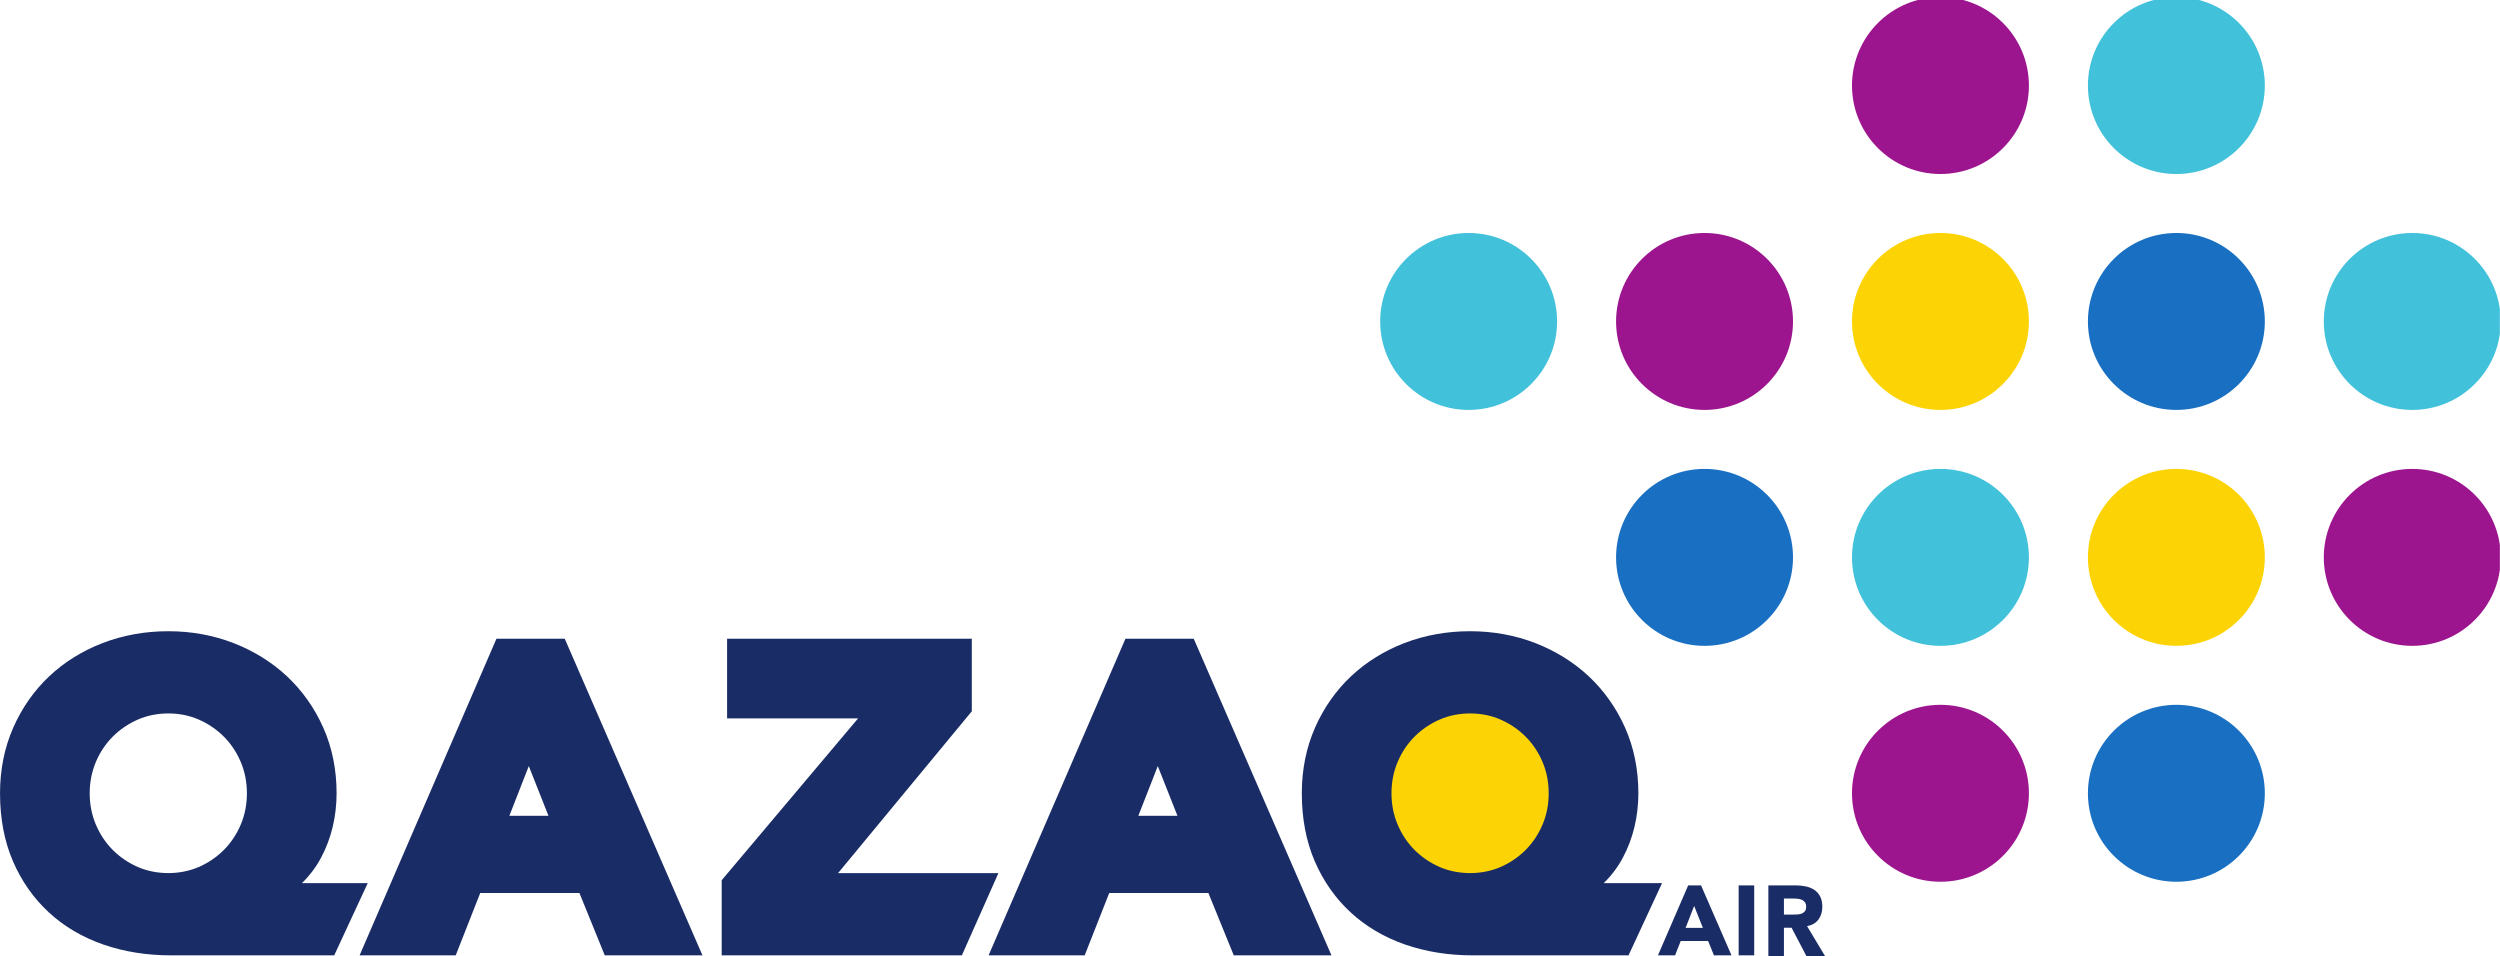
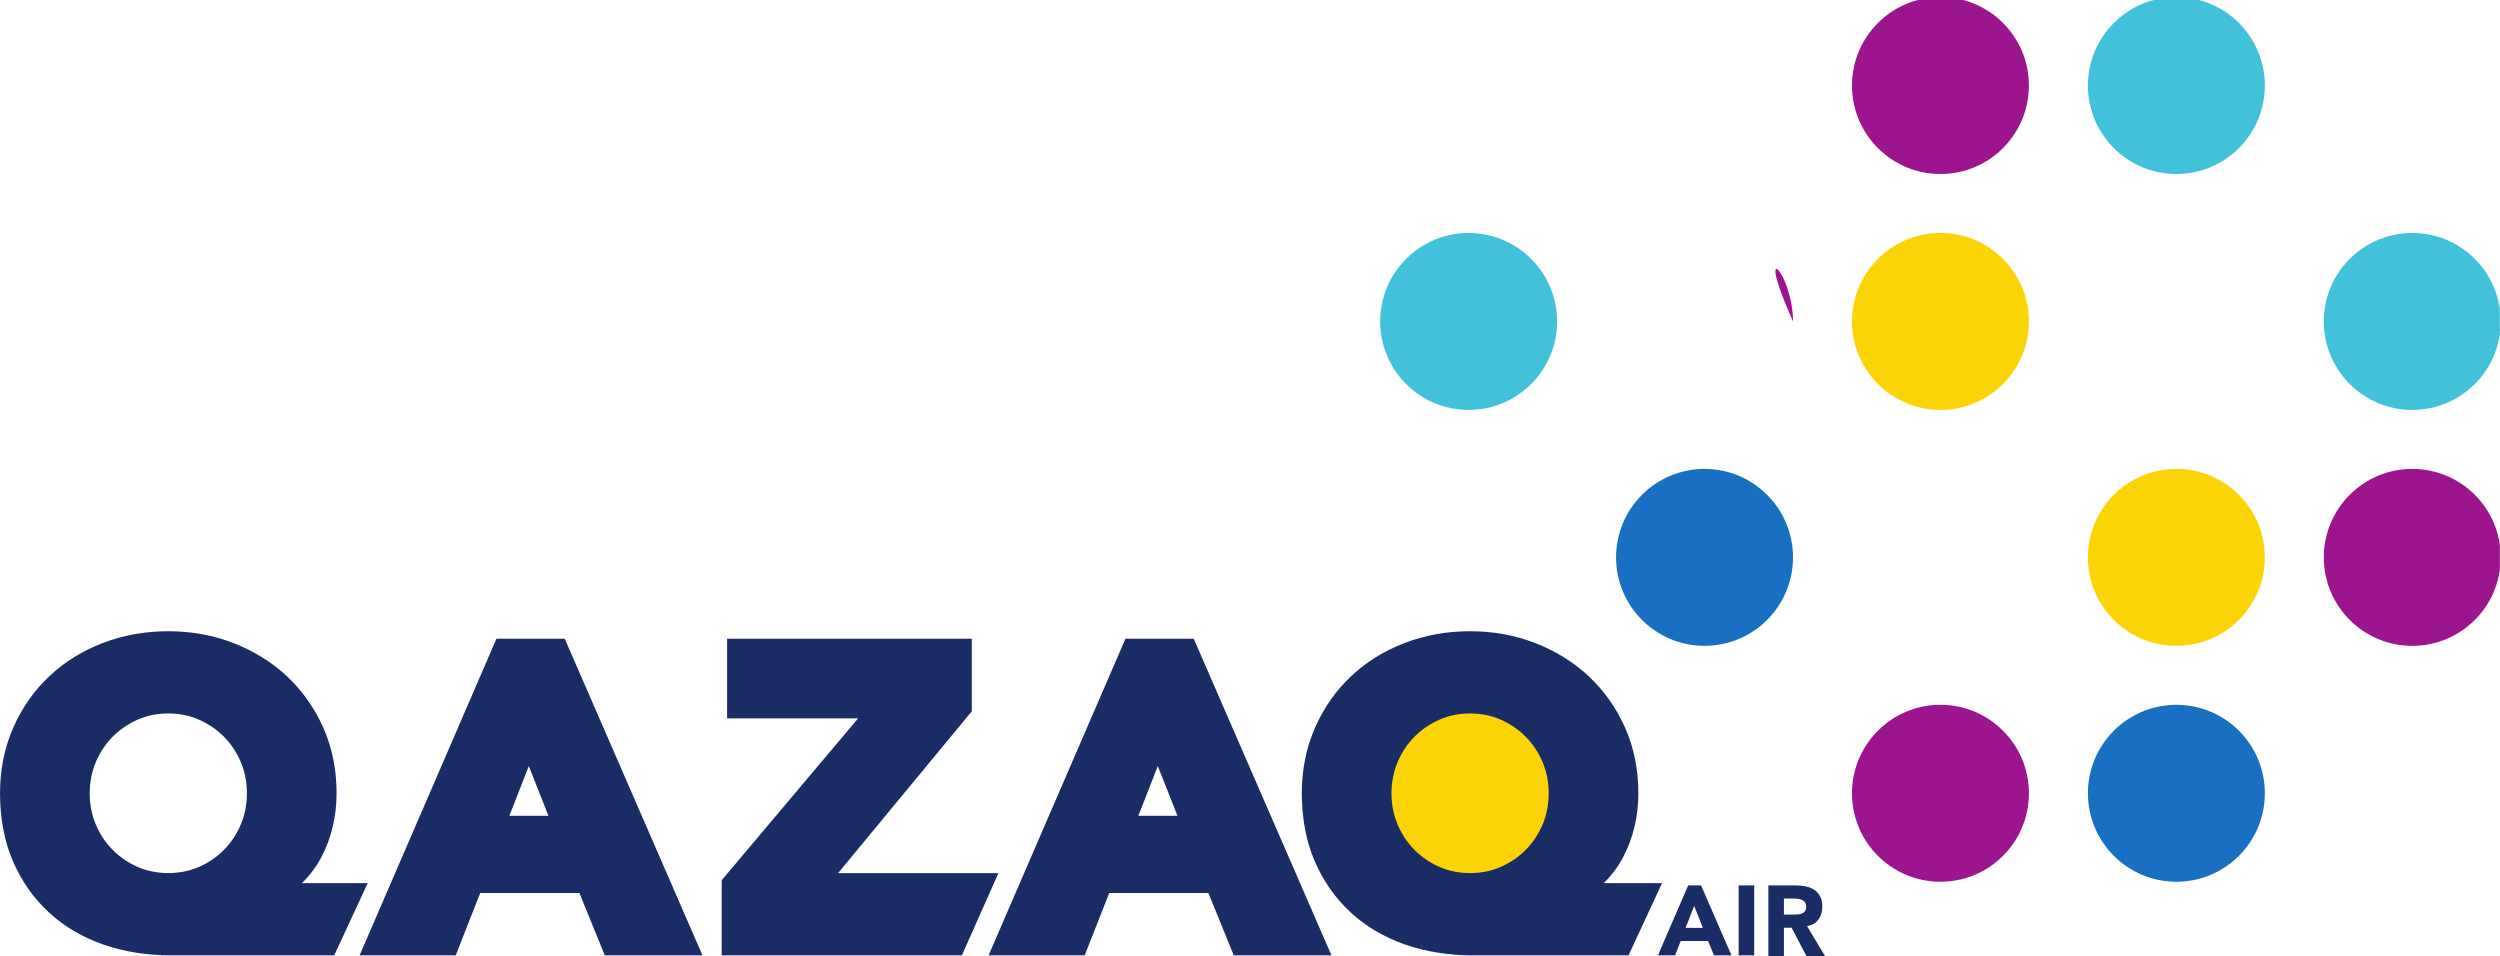
<svg xmlns="http://www.w3.org/2000/svg" version="1.1" id="svg4377" viewBox="0 0 531.496 203.161" height="57.336mm" width="150mm">
  <defs id="defs4379">
    <clipPath id="clipPath4284" clipPathUnits="userSpaceOnUse">
      <path id="path4286" d="m 226.771,700.741 156.43,0 0,59.794 -156.43,0 0,-59.794 z" />
    </clipPath>
    <clipPath id="clipPath4268" clipPathUnits="userSpaceOnUse">
      <path id="path4270" d="m 226.771,700.741 156.43,0 0,59.794 -156.43,0 0,-59.794 z" />
    </clipPath>
    <clipPath id="clipPath4232" clipPathUnits="userSpaceOnUse">
      <path id="path4234" d="m 226.771,700.741 156.43,0 0,59.794 -156.43,0 0,-59.794 z" />
    </clipPath>
    <clipPath id="clipPath4196" clipPathUnits="userSpaceOnUse">
      <path id="path4198" d="m 0,0 595.276,0 0,810.709 L 0,810.709 0,0 Z" />
    </clipPath>
    <clipPath id="clipPath4176" clipPathUnits="userSpaceOnUse">
      <path id="path4178" d="m 226.771,700.741 156.43,0 0,59.794 -156.43,0 0,-59.794 z" />
    </clipPath>
    <clipPath id="clipPath4164" clipPathUnits="userSpaceOnUse">
      <path id="path4166" d="m 0,0 595.276,0 0,810.709 L 0,810.709 0,0 Z" />
    </clipPath>
  </defs>
  <g transform="translate(-87.946,-372.287)" id="layer1">
    <g transform="matrix(2.718,0,0,2.718,120.711,-499.434)" id="g5063">
      <g transform="matrix(1.25,0,0,-1.25,-295.519,1271.374)" id="g4160">
        <g id="g4162" clip-path="url(#clipPath4164)">
          <g id="g4168" transform="translate(324.207,740.407)">
            <path d="m 0,0 c 0,-3.057 -2.478,-5.536 -5.536,-5.536 -3.057,0 -5.535,2.479 -5.535,5.536 0,3.057 2.478,5.536 5.535,5.536 C -2.478,5.536 0,3.057 0,0" style="fill:#42c1db;fill-opacity:1;fill-rule:nonzero;stroke:none" id="path4170" />
          </g>
        </g>
      </g>
      <g transform="matrix(1.25,0,0,-1.25,-295.519,1271.374)" id="g4172">
        <g id="g4174" clip-path="url(#clipPath4176)">
          <g id="g4180" transform="translate(338.969,740.407)">
-             <path d="m 0,0 c 0,-3.057 -2.478,-5.536 -5.536,-5.536 -3.057,0 -5.536,2.479 -5.536,5.536 0,3.057 2.479,5.536 5.536,5.536 C -2.478,5.536 0,3.057 0,0" style="fill:#9c158f;fill-opacity:1;fill-rule:nonzero;stroke:none" id="path4182" />
+             <path d="m 0,0 C -2.478,5.536 0,3.057 0,0" style="fill:#9c158f;fill-opacity:1;fill-rule:nonzero;stroke:none" id="path4182" />
          </g>
          <g id="g4184" transform="translate(353.731,755.169)">
            <path d="m 0,0 c 0,-3.057 -2.478,-5.536 -5.536,-5.536 -3.057,0 -5.535,2.479 -5.535,5.536 0,3.057 2.478,5.536 5.535,5.536 C -2.478,5.536 0,3.057 0,0" style="fill:#9c158f;fill-opacity:1;fill-rule:nonzero;stroke:none" id="path4186" />
          </g>
          <g id="g4188" transform="translate(368.494,755.169)">
            <path d="m 0,0 c 0,-3.057 -2.478,-5.536 -5.536,-5.536 -3.057,0 -5.535,2.479 -5.535,5.536 0,3.057 2.478,5.536 5.535,5.536 C -2.478,5.536 0,3.057 0,0" style="fill:#42c1db;fill-opacity:1;fill-rule:nonzero;stroke:none" id="path4190" />
          </g>
        </g>
      </g>
      <g transform="matrix(1.25,0,0,-1.25,-295.519,1271.374)" id="g4192">
        <g id="g4194" clip-path="url(#clipPath4196)">
          <g id="g4200" transform="translate(353.731,740.407)">
            <path d="m 0,0 c 0,-3.057 -2.478,-5.536 -5.536,-5.536 -3.057,0 -5.535,2.479 -5.535,5.536 0,3.057 2.478,5.536 5.535,5.536 C -2.478,5.536 0,3.057 0,0" style="fill:#fcd405;fill-opacity:1;fill-rule:nonzero;stroke:none" id="path4202" />
          </g>
          <g id="g4204" transform="translate(368.494,740.407)">
-             <path d="m 0,0 c 0,-3.057 -2.478,-5.536 -5.536,-5.536 -3.057,0 -5.535,2.479 -5.535,5.536 0,3.057 2.478,5.536 5.535,5.536 C -2.478,5.536 0,3.057 0,0" style="fill:#196fc1;fill-opacity:1;fill-rule:nonzero;stroke:none" id="path4206" />
-           </g>
+             </g>
          <g id="g4208" transform="translate(338.969,725.644)">
            <path d="m 0,0 c 0,-3.057 -2.478,-5.536 -5.536,-5.536 -3.057,0 -5.536,2.479 -5.536,5.536 0,3.057 2.479,5.536 5.536,5.536 C -2.478,5.536 0,3.057 0,0" style="fill:#196fc1;fill-opacity:1;fill-rule:nonzero;stroke:none" id="path4210" />
          </g>
          <g id="g4212" transform="translate(324.207,710.882)">
            <path d="m 0,0 c 0,-3.057 -2.478,-5.536 -5.536,-5.536 -3.057,0 -5.535,2.479 -5.535,5.536 0,3.057 2.478,5.536 5.535,5.536 C -2.478,5.536 0,3.057 0,0" style="fill:#fcd405;fill-opacity:1;fill-rule:nonzero;stroke:none" id="path4214" />
          </g>
          <g id="g4216" transform="translate(353.731,725.644)">
-             <path d="m 0,0 c 0,-3.057 -2.478,-5.536 -5.536,-5.536 -3.057,0 -5.535,2.479 -5.535,5.536 0,3.057 2.478,5.536 5.535,5.536 C -2.478,5.536 0,3.057 0,0" style="fill:#42c1db;fill-opacity:1;fill-rule:nonzero;stroke:none" id="path4218" />
-           </g>
+             </g>
          <g id="g4220" transform="translate(368.494,725.644)">
            <path d="m 0,0 c 0,-3.057 -2.478,-5.536 -5.536,-5.536 -3.057,0 -5.535,2.479 -5.535,5.536 0,3.057 2.478,5.536 5.535,5.536 C -2.478,5.536 0,3.057 0,0" style="fill:#fcd405;fill-opacity:1;fill-rule:nonzero;stroke:none" id="path4222" />
          </g>
          <g id="g4224" transform="translate(353.731,710.882)">
            <path d="m 0,0 c 0,-3.057 -2.478,-5.536 -5.536,-5.536 -3.057,0 -5.535,2.479 -5.535,5.536 0,3.057 2.478,5.536 5.535,5.536 C -2.478,5.536 0,3.057 0,0" style="fill:#9c158f;fill-opacity:1;fill-rule:nonzero;stroke:none" id="path4226" />
          </g>
        </g>
      </g>
      <g transform="matrix(1.25,0,0,-1.25,-295.519,1271.374)" id="g4228">
        <g id="g4230" clip-path="url(#clipPath4232)">
          <g id="g4236" transform="translate(368.494,710.882)">
            <path d="m 0,0 c 0,-3.057 -2.478,-5.536 -5.536,-5.536 -3.057,0 -5.535,2.479 -5.535,5.536 0,3.057 2.478,5.536 5.535,5.536 C -2.478,5.536 0,3.057 0,0" style="fill:#196fc1;fill-opacity:1;fill-rule:nonzero;stroke:none" id="path4238" />
          </g>
          <g id="g4240" transform="translate(383.256,740.407)">
            <path d="m 0,0 c 0,-3.057 -2.478,-5.536 -5.536,-5.536 -3.057,0 -5.536,2.479 -5.536,5.536 0,3.057 2.479,5.536 5.536,5.536 C -2.478,5.536 0,3.057 0,0" style="fill:#42c1db;fill-opacity:1;fill-rule:nonzero;stroke:none" id="path4242" />
          </g>
          <g id="g4244" transform="translate(383.256,725.644)">
            <path d="m 0,0 c 0,-3.057 -2.478,-5.536 -5.536,-5.536 -3.057,0 -5.536,2.479 -5.536,5.536 0,3.057 2.479,5.536 5.536,5.536 C -2.478,5.536 0,3.057 0,0" style="fill:#9c158f;fill-opacity:1;fill-rule:nonzero;stroke:none" id="path4246" />
          </g>
          <g id="g4248" transform="translate(245.665,705.261)">
            <path d="m 0,0 c 0.486,0.475 0.891,1.013 1.202,1.599 0.32,0.603 0.565,1.254 0.727,1.937 0.158,0.676 0.239,1.378 0.239,2.085 0,1.477 -0.278,2.854 -0.827,4.095 -0.548,1.232 -1.306,2.309 -2.254,3.203 -0.946,0.89 -2.071,1.593 -3.345,2.092 -1.274,0.498 -2.654,0.751 -4.104,0.751 -1.448,0 -2.827,-0.248 -4.1,-0.736 -1.277,-0.491 -2.404,-1.191 -3.349,-2.082 -0.949,-0.892 -1.708,-1.975 -2.255,-3.218 -0.549,-1.244 -0.827,-2.625 -0.827,-4.105 0,-1.58 0.273,-3.013 0.811,-4.257 0.54,-1.247 1.297,-2.324 2.25,-3.201 0.95,-0.877 2.096,-1.552 3.404,-2.007 1.291,-0.448 2.712,-0.676 4.222,-0.676 l 10.225,0 L 4.117,0 0,0 Z M -3.83,3.658 C -4.089,3.049 -4.446,2.516 -4.891,2.071 -5.338,1.624 -5.865,1.266 -6.457,1.008 c -1.167,-0.509 -2.644,-0.508 -3.811,0 -0.592,0.258 -1.119,0.616 -1.566,1.063 -0.445,0.445 -0.803,0.98 -1.06,1.586 -0.256,0.604 -0.387,1.265 -0.387,1.964 0,0.699 0.131,1.359 0.387,1.963 0.257,0.607 0.615,1.141 1.06,1.586 0.447,0.447 0.974,0.805 1.567,1.064 0.583,0.254 1.225,0.383 1.905,0.383 0.68,0 1.321,-0.129 1.904,-0.383 0.593,-0.259 1.12,-0.617 1.567,-1.064 0.445,-0.444 0.802,-0.978 1.06,-1.586 0.257,-0.603 0.387,-1.264 0.387,-1.963 0,-0.699 -0.13,-1.36 -0.386,-1.963" style="fill:#192c66;fill-opacity:1;fill-rule:nonzero;stroke:none" id="path4250" />
          </g>
        </g>
      </g>
      <g id="g4252" transform="matrix(1.25,0,0,-1.25,32.118,370.681)">
        <path d="m 0,0 -4.273,0 -8.564,-19.813 6.015,0 1.534,3.902 6.206,0 1.586,-3.902 6.114,0 L 0,0 Z m -1.019,-11.08 -2.446,0 1.216,3.111 1.23,-3.111 z" style="fill:#192c66;fill-opacity:1;fill-rule:nonzero;stroke:none" id="path4254" />
      </g>
      <g id="g4256" transform="matrix(1.25,0,0,-1.25,53.497,389.016)">
        <path d="m 0,0 8.369,10.127 0,4.541 -15.313,0 0,-4.988 8.195,0 -8.533,-10.124 0,-4.7 15.03,0 L 10.034,0 0,0 Z" style="fill:#192c66;fill-opacity:1;fill-rule:nonzero;stroke:none" id="path4258" />
      </g>
      <g id="g4260" transform="matrix(1.25,0,0,-1.25,75.977,370.681)">
        <path d="m 0,0 -8.564,-19.813 6.013,0 1.536,3.902 6.204,0 1.588,-3.902 6.114,0 L 4.272,0 0,0 Z m 2.023,-7.969 1.23,-3.111 -2.446,0 1.216,3.111 z" style="fill:#192c66;fill-opacity:1;fill-rule:nonzero;stroke:none" id="path4262" />
      </g>
      <g transform="matrix(1.25,0,0,-1.25,-295.519,1271.374)" id="g4264">
        <g id="g4266" clip-path="url(#clipPath4268)">
          <g id="g4272" transform="translate(327.125,705.261)">
            <path d="m 0,0 c 0.486,0.474 0.89,1.012 1.201,1.599 0.321,0.603 0.565,1.253 0.728,1.938 0.158,0.677 0.239,1.379 0.239,2.084 0,1.477 -0.278,2.854 -0.827,4.095 -0.548,1.232 -1.306,2.31 -2.254,3.203 -0.946,0.89 -2.072,1.593 -3.345,2.092 -1.274,0.498 -2.654,0.751 -4.104,0.751 -1.448,0 -2.828,-0.248 -4.101,-0.736 -1.277,-0.492 -2.403,-1.192 -3.348,-2.082 -0.949,-0.892 -1.708,-1.975 -2.255,-3.218 -0.549,-1.245 -0.827,-2.626 -0.827,-4.105 0,-1.58 0.273,-3.012 0.811,-4.257 0.54,-1.246 1.297,-2.323 2.249,-3.201 0.95,-0.876 2.096,-1.552 3.404,-2.007 1.292,-0.448 2.712,-0.676 4.223,-0.676 l 9.758,0 L 3.65,0 0,0 Z M -3.83,3.658 C -4.09,3.049 -4.447,2.515 -4.892,2.071 -5.338,1.624 -5.865,1.267 -6.457,1.008 c -1.167,-0.509 -2.645,-0.508 -3.811,0 -0.592,0.258 -1.119,0.616 -1.566,1.063 -0.446,0.446 -0.803,0.98 -1.06,1.586 -0.257,0.603 -0.387,1.264 -0.387,1.964 0,0.7 0.13,1.36 0.387,1.963 0.257,0.607 0.614,1.14 1.06,1.586 0.447,0.447 0.974,0.805 1.566,1.064 0.584,0.254 1.226,0.383 1.906,0.383 0.68,0 1.321,-0.129 1.904,-0.383 0.593,-0.26 1.12,-0.618 1.566,-1.064 0.445,-0.444 0.802,-0.978 1.061,-1.586 0.257,-0.603 0.386,-1.263 0.386,-1.963 0,-0.7 -0.129,-1.361 -0.385,-1.963" style="fill:#192c66;fill-opacity:1;fill-rule:nonzero;stroke:none" id="path4274" />
          </g>
        </g>
      </g>
      <g id="g4276" transform="matrix(1.25,0,0,-1.25,119.993,389.975)">
        <path d="m 0,0 -1.892,-4.378 1.071,0 0.353,0.896 1.716,0 0.365,-0.896 1.097,0 L 0.805,0 0,0 Z m 0.374,-1.286 0.544,-1.373 -1.08,0 0.536,1.373 z" style="fill:#192c66;fill-opacity:1;fill-rule:nonzero;stroke:none" id="path4278" />
      </g>
      <g transform="matrix(1.25,0,0,-1.25,-295.519,1271.374)" id="g4280">
        <g id="g4282" clip-path="url(#clipPath4284)">
          <g id="g4288" transform="translate(337.427,705.119)">
            <path d="M 0,0 1.71,0 C 1.934,0 2.148,-0.022 2.349,-0.066 2.551,-0.109 2.728,-0.182 2.88,-0.284 3.032,-0.386 3.152,-0.523 3.242,-0.696 3.331,-0.869 3.376,-1.084 3.376,-1.342 3.376,-1.654 3.295,-1.919 3.133,-2.138 2.97,-2.356 2.733,-2.494 2.422,-2.552 l 1.122,-1.866 -1.166,0 -0.924,1.766 -0.48,0 0,-1.766 L 0,-4.418 0,0 Z m 0.974,-1.828 0.574,0 c 0.087,0 0.18,0.003 0.277,0.009 0.098,0.006 0.186,0.025 0.266,0.056 0.078,0.031 0.144,0.08 0.196,0.146 0.052,0.067 0.078,0.161 0.078,0.281 0,0.113 -0.023,0.202 -0.068,0.268 -0.046,0.067 -0.105,0.118 -0.176,0.154 -0.07,0.035 -0.152,0.059 -0.243,0.071 -0.091,0.013 -0.181,0.019 -0.268,0.019 l -0.636,0 0,-1.004 z" style="fill:#192c66;fill-opacity:1;fill-rule:nonzero;stroke:none" id="path4290" />
          </g>
        </g>
      </g>
      <path d="m 123.941,395.448 1.216,0 0,-5.473 -1.216,0 0,5.473 z" style="fill:#192c66;fill-opacity:1;fill-rule:nonzero;stroke:none" id="path4292" />
    </g>
  </g>
</svg>